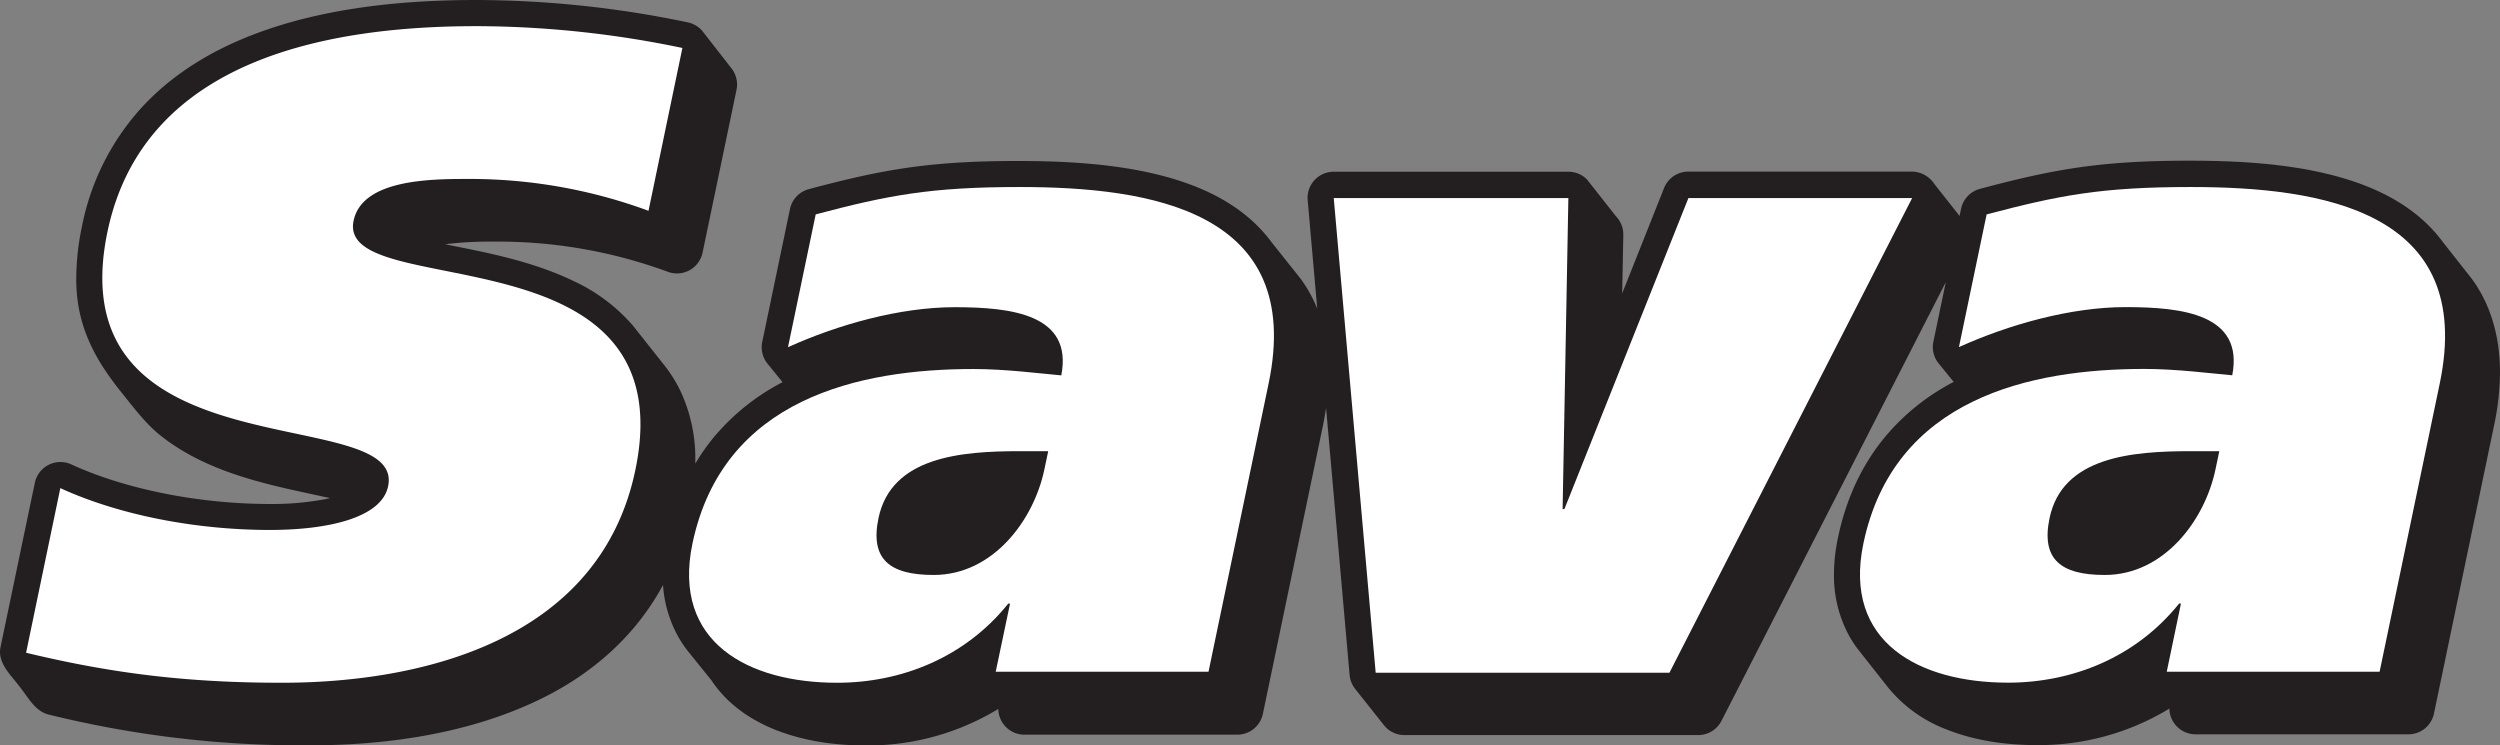
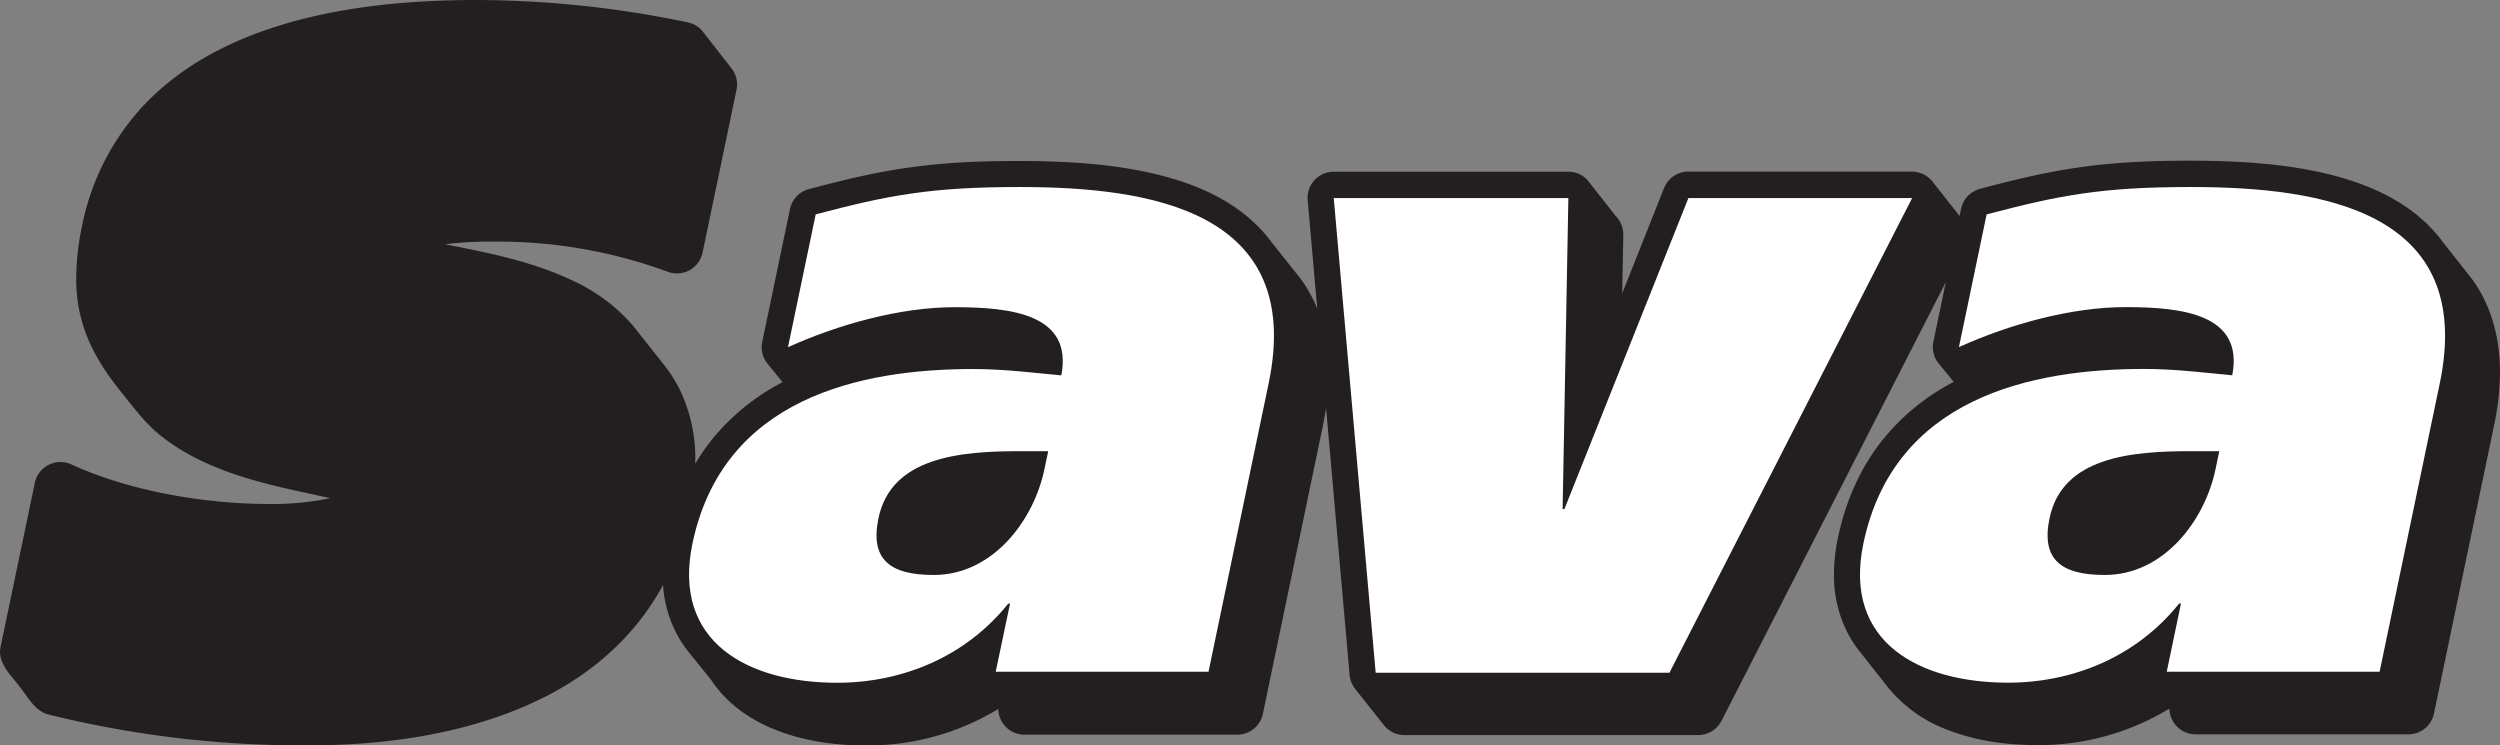
<svg xmlns="http://www.w3.org/2000/svg" height="32" width="107.315" version="1.1" viewBox="0 0 821.3 244.902" id="svg3728">
  <rect x="0" y="0" width="821.3" height="244.902" fill="#808080" stroke="none" />
  <defs id="defs7">
    <style id="style2">.cls-1{fill:none;}.cls-2{clip-path:url(#clip-path);}.cls-3{fill:#231f20;}.cls-4{fill:#fff;}</style>
    <clipPath transform="translate(-93.18 -81.32)" id="clip-path">
      <polygon style="fill:none" id="polygon4" points="1045.94,537.06 1045.94,-18.23 -17.98,-18.23 -17.98,537.06 " class="cls-1" />
    </clipPath>
  </defs>
  <title id="title9">Sava_logo</title>
  <g transform="translate(-4.6703785e-4)" id="g22" clip-path="url(#clip-path)" class="cls-2">
    <g id="g3001">
      <g id="g3007">
        <path style="fill:#231f20" transform="translate(-93.18,-81.32)" d="m 99.4,306.6 c 3.12,3.89 5.27,8.38 9.78,9.47 a 345.65,345.65 0 0 0 85.82,10.1 h 0.22 c 24,0 51.24,-3.54 74.81,-14.85 C 286.68,303.39 301.55,291 311,273.5 a 40.11,40.11 0 0 0 5,17 37.75,37.75 0 0 0 3.21,4.78 l 7.67,9.51 c 5,7.58 12.52,12.86 20.79,16.19 9.14,3.68 19.41,5.24 29.93,5.24 h 0.13 a 82.45,82.45 0 0 0 43.41,-12 8.6,8.6 0 0 0 8.6,8.46 h 69.91 a 8.6,8.6 0 0 0 8.41,-6.84 L 527.82,221 c 0.4,-1.92 0.71,-3.79 1,-5.63 l 7.73,87.68 a 8.61,8.61 0 0 0 1.79,4.54 l 9.52,12 a 8.56,8.56 0 0 0 6.7,3.22 h 96.51 a 8.6,8.6 0 0 0 7.65,-4.67 l 73.69,-144.11 -4.07,19.52 a 8.56,8.56 0 0 0 1.67,7.1 l 5,6.13 a 73.37,73.37 0 0 0 -22.9,18.5 c -7.11,8.7 -12.41,19.64 -15.14,32.8 a 58,58 0 0 0 -1.29,11.9 41,41 0 0 0 5.09,20.41 36.36,36.36 0 0 0 3.29,4.87 l 9.34,11.84 a 45.54,45.54 0 0 0 19,13.76 c 9.14,3.69 19.42,5.24 29.93,5.24 h 0.13 a 82.49,82.49 0 0 0 43.42,-12 8.5,8.5 0 0 0 1.92,5.28 8.61,8.61 0 0 0 6.67,3.18 h 69.91 a 8.58,8.58 0 0 0 8.41,-6.84 L 912.55,221 a 85.37,85.37 0 0 0 1.93,-17.42 c 0,-12.13 -3.31,-22.57 -9.27,-30.68 l -9.45,-12 c -9,-12.22 -22.8,-18.68 -37.4,-22.3 -14.6,-3.62 -30.65,-4.48 -45.51,-4.49 -29.75,-0.05 -45.34,2.89 -69.2,9.25 a 8.58,8.58 0 0 0 -6.22,6.56 l -0.49,2.34 -8.25,-10.45 a 9,9 0 0 0 -7.33,-4.12 h -73.5 a 8.57,8.57 0 0 0 -8,5.41 l -13.76,34.61 0.37,-19.22 a 8.68,8.68 0 0 0 -2.46,-6.18 l -9.45,-12 a 8.62,8.62 0 0 0 -6.14,-2.58 h -77.08 a 8.59,8.59 0 0 0 -8.56,9.35 l 3.14,35.64 a 45,45 0 0 0 -5.46,-9.83 L 511,161 c -9,-12.22 -22.8,-18.69 -37.4,-22.3 -14.6,-3.61 -30.65,-4.48 -45.51,-4.49 -29.74,-0.05 -45.35,2.89 -69.2,9.25 A 8.58,8.58 0 0 0 352.7,150 l -9.1,43.61 a 8.58,8.58 0 0 0 1.58,7 l 5.09,6.26 a 73.33,73.33 0 0 0 -22.92,18.5 68.29,68.29 0 0 0 -5.75,8.27 c 0,-0.31 0,-0.63 0,-0.93 a 52.18,52.18 0 0 0 -4.91,-23 45.24,45.24 0 0 0 -5.46,-8.64 L 301.1,188.28 a 58.11,58.11 0 0 0 -19.62,-14.7 c -13.82,-6.63 -29.33,-9.48 -42,-12 l 1,-0.15 a 121.61,121.61 0 0 1 15.44,-0.73 161.21,161.21 0 0 1 56.62,9.9 8.6,8.6 0 0 0 11.45,-6.29 l 11.15,-53.48 a 8.57,8.57 0 0 0 -1.75,-7.18 L 323.91,91.5 a 8.51,8.51 0 0 0 -4.73,-2.82 342.26,342.26 0 0 0 -69.32,-7.36 c -24.37,0 -52.68,2.51 -77.36,12.93 -12.32,5.22 -23.78,12.52 -33,22.64 a 81.07,81.07 0 0 0 -19.39,38.79 83.21,83.21 0 0 0 -1.88,17 c -0.15,16.22 6.91,27.66 14.77,37.45 3.88,4.83 7.93,10.25 12.52,13.95 15.78,12.81 36.8,16.66 53.31,20.28 l 2.79,0.59 c -0.49,0.12 -1,0.23 -1.48,0.33 a 93.1,93.1 0 0 1 -18.25,1.61 c -22.76,0 -47.11,-4.65 -65.27,-13 a 8.59,8.59 0 0 0 -12,6.06 L 93.33,294 c -0.94,4.54 2.78,8.5 4.79,11" class="cls-3" id="path3009" />
      </g>
      <g id="g3011">
-         <path style="fill:#ffffff" transform="translate(-93.18,-81.32)" d="m 306.23,150.57 a 169.82,169.82 0 0 0 -59.66,-10.46 c -12.55,0 -34.43,0.3 -37.23,13.74 -5.67,27.19 109.34,1.5 92.57,81.86 -11.65,55.87 -69.85,69.91 -116.16,69.91 -30.77,0 -55.55,-3 -84,-9.86 L 113,241.68 c 19.64,9 44.94,13.74 68.84,13.74 18.82,0 36.66,-3.88 38.84,-14.34 5.86,-28.08 -109.08,-2.69 -92.19,-83.65 12,-57.35 73.84,-67.52 121.34,-67.52 a 333.84,333.84 0 0 1 67.53,7.17 z" class="cls-4" id="path3013" />
-       </g>
+         </g>
      <g id="g3015">
        <path style="fill:#ffffff" transform="translate(-93.18,-81.32)" d="m 437.54,229.54 h -9.34 c -19.41,0 -42.21,1.86 -46.42,22 -2.8,13.44 3.58,18.67 18.14,18.67 19.43,0 32.87,-17.92 36.37,-34.73 z m -76.43,-77.78 c 23.71,-6.27 37.72,-9 67,-9 43,0 93.69,7.77 81.84,64.53 L 490.2,302 H 420.29 L 425,279.62 h -0.59 c -14.13,17.63 -35,26 -56.22,26 -29,0 -54.32,-13.15 -47.53,-45.71 10,-47.8 55,-57.36 92.34,-57.36 10.46,0 22.1,1.5 28.84,2.09 3.88,-20 -16.24,-22.4 -35.06,-22.4 -17.93,0 -38.24,5.68 -54.73,13.14 l 9.1,-43.61 v 0 z" class="cls-4" id="path3017" />
      </g>
      <g id="g3019">
        <path style="fill:#ffffff" transform="translate(-93.18,-81.32)" d="m 721.36,146.38 -79.74,155.95 h -96.5 L 531.34,146.38 h 77.08 l -1.89,102.17 h 0.59 l 40.74,-102.17 z" class="cls-4" id="path3021" />
      </g>
      <g id="g3023">
        <path style="fill:#ffffff" transform="translate(-93.18,-81.32)" d="m 822.27,229.54 h -9.35 c -19.42,0 -42.21,1.86 -46.42,22 -2.8,13.44 3.58,18.67 18.15,18.67 19.41,0 32.87,-17.92 36.37,-34.73 z m -76.43,-77.78 c 23.72,-6.27 37.72,-9 67,-9 43,0 93.68,7.77 81.85,64.53 L 874.93,302 H 805 l 4.67,-22.41 h -0.6 c -14.13,17.63 -35,26 -56.2,26 -29,0 -54.34,-13.15 -47.53,-45.71 10,-47.8 55,-57.36 92.34,-57.36 10.45,0 22.09,1.5 28.84,2.09 3.88,-20 -16.24,-22.4 -35.06,-22.4 -17.92,0 -38.23,5.68 -54.73,13.14 l 9.1,-43.61 v 0 z" class="cls-4" id="path3025" />
      </g>
    </g>
  </g>
</svg>